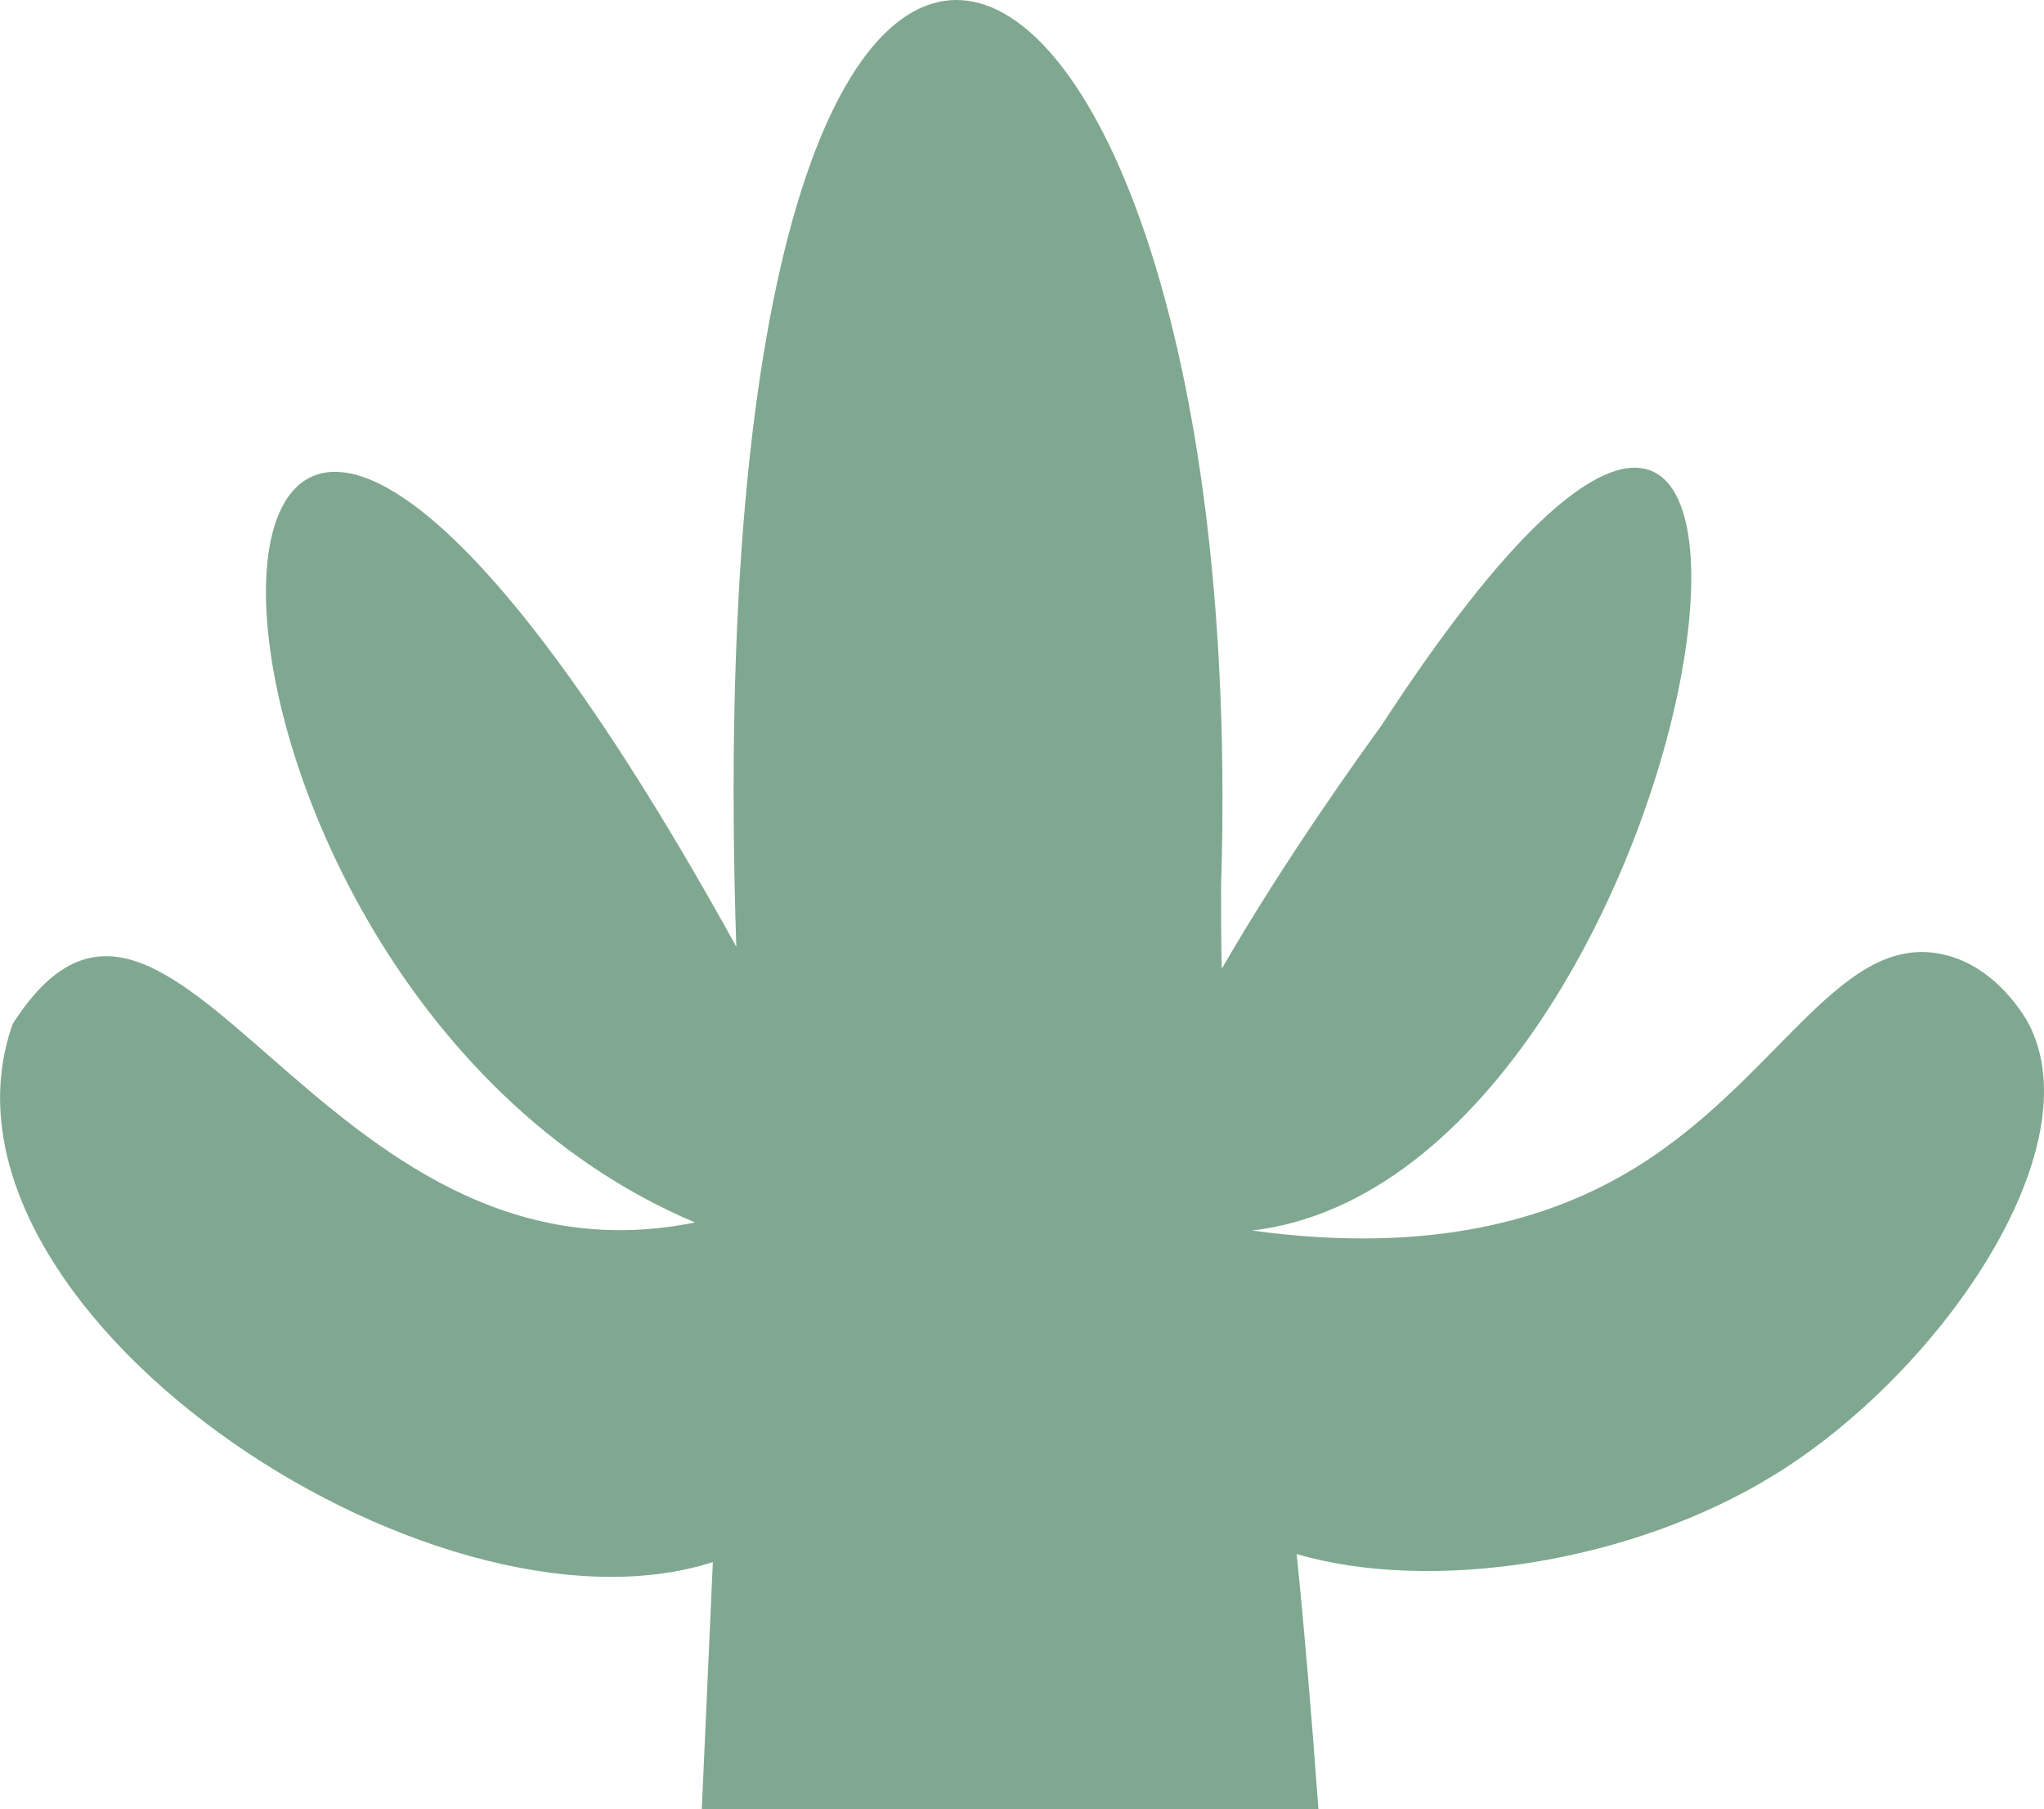
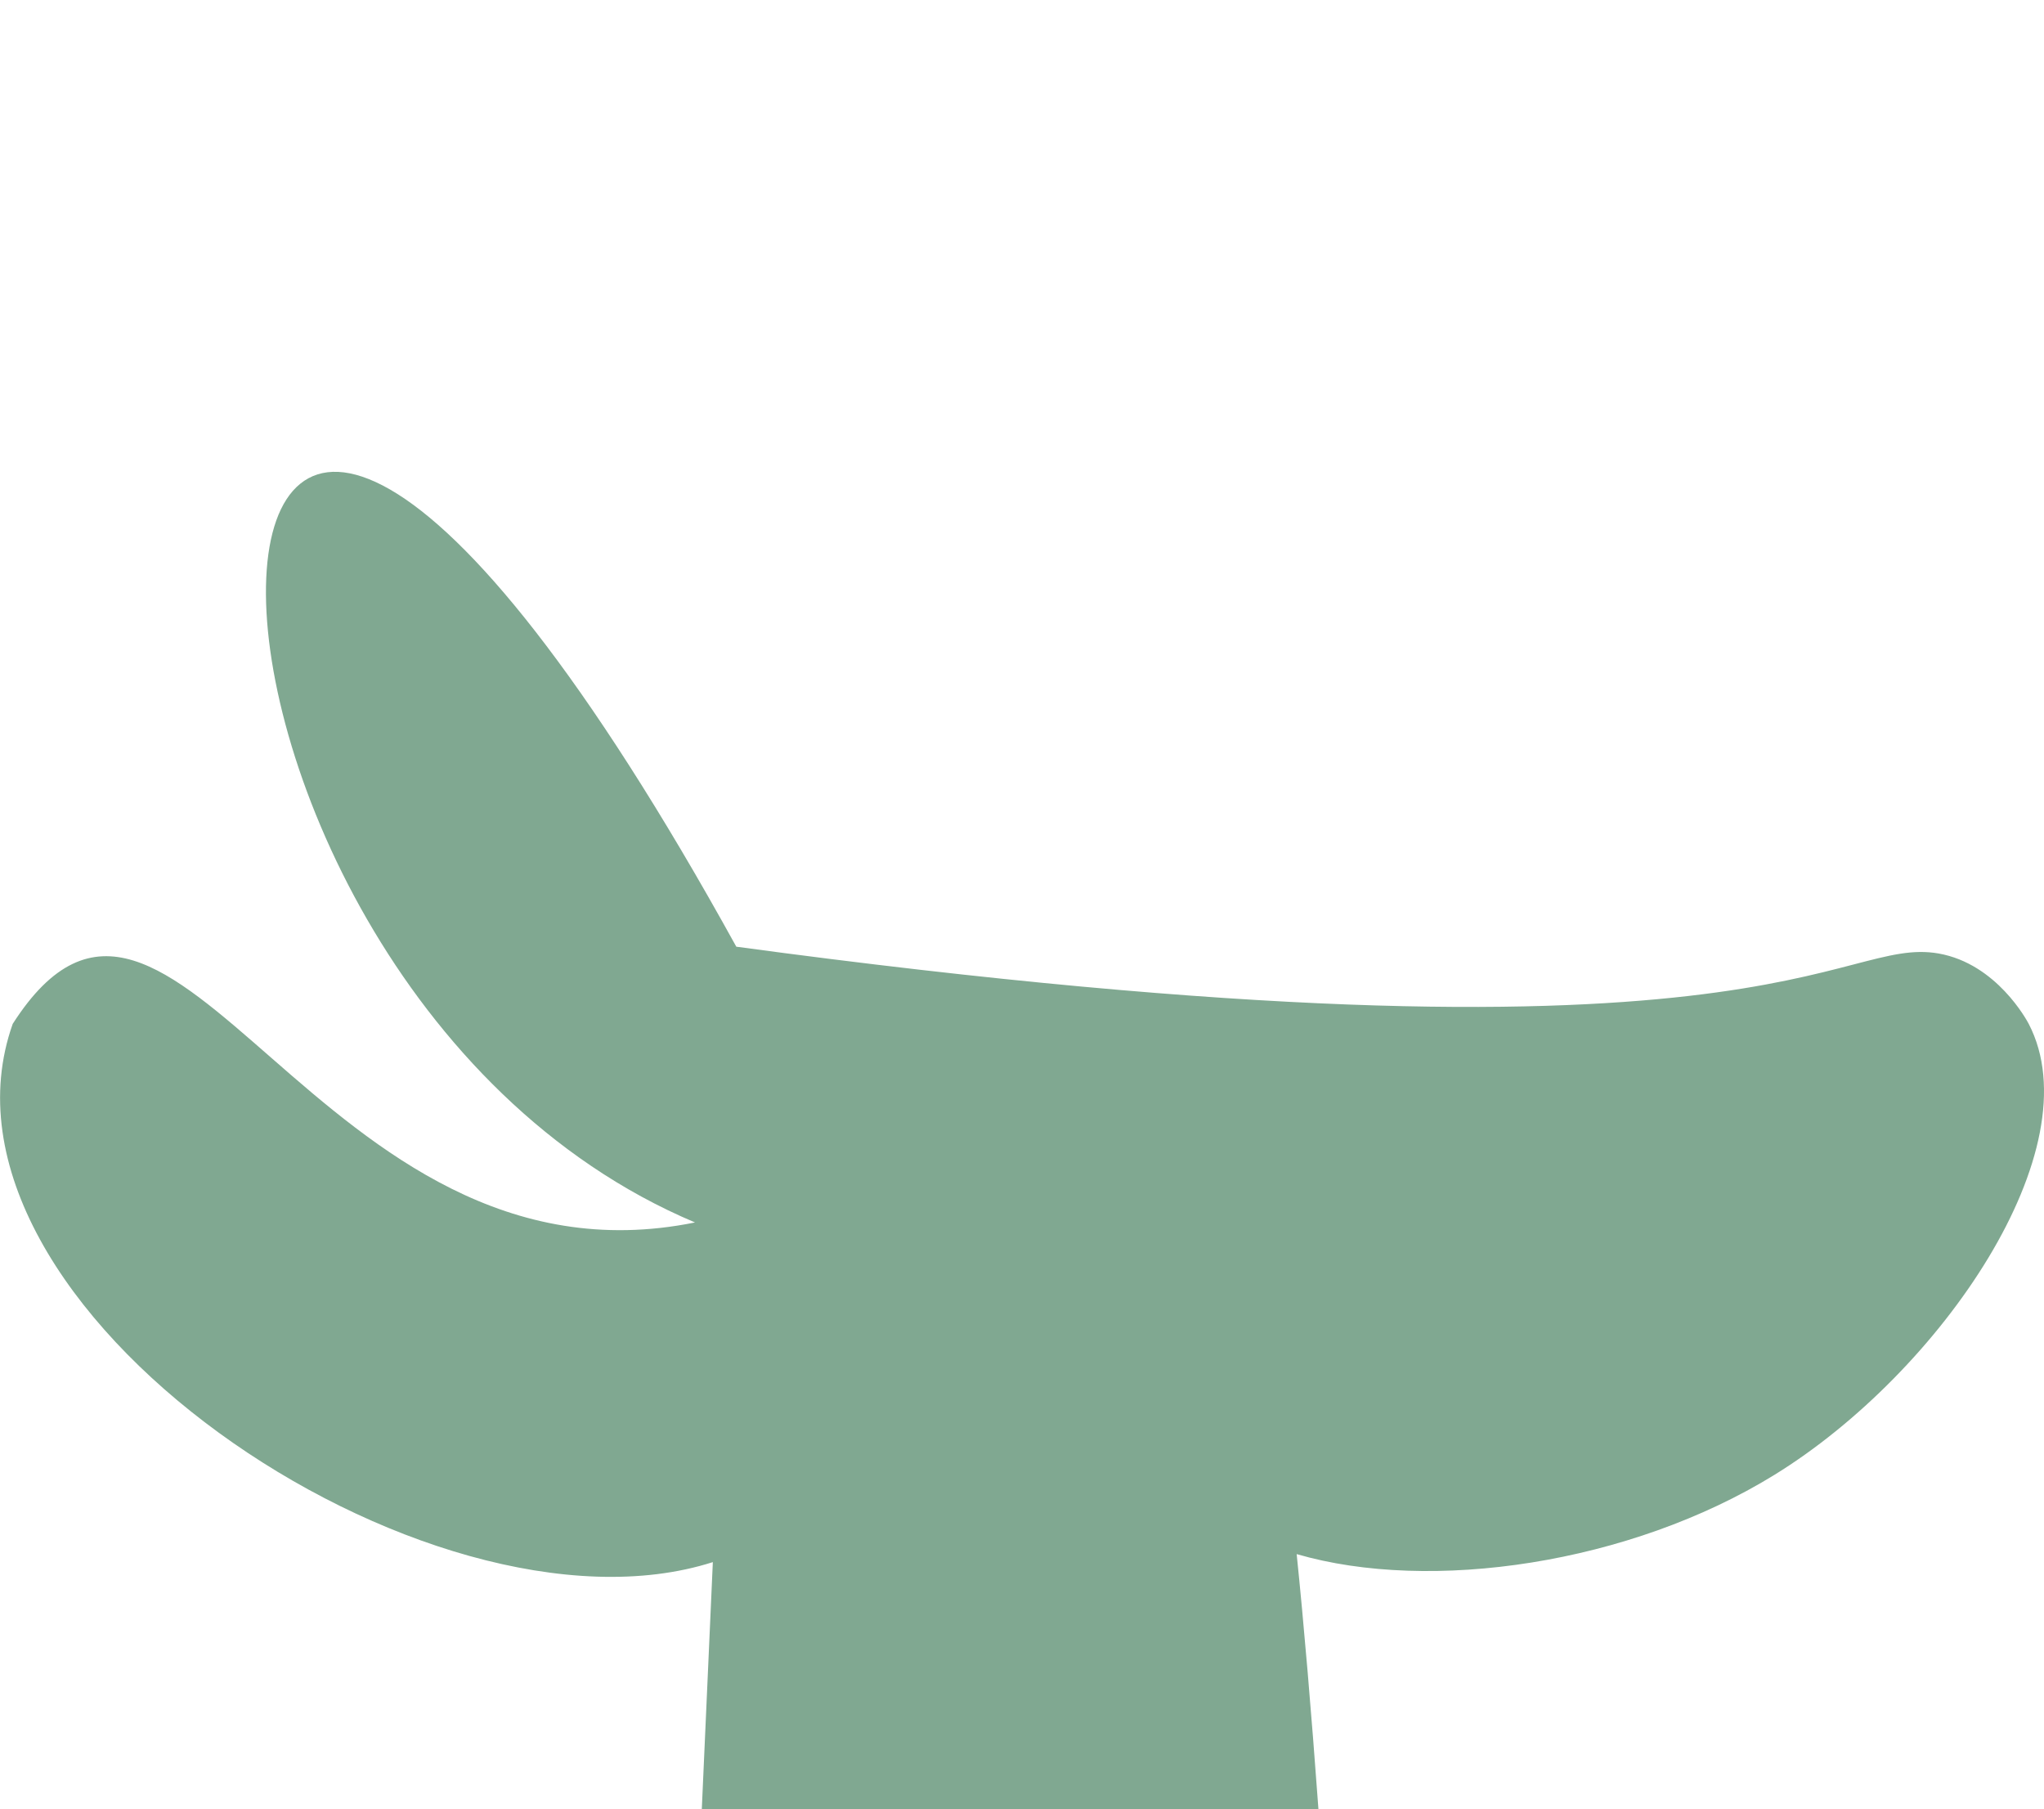
<svg xmlns="http://www.w3.org/2000/svg" viewBox="0 0 351.89 311.39">
  <title>Asset 21</title>
  <g id="Layer_2" data-name="Layer 2">
    <g id="Layer_1-2" data-name="Layer 1">
-       <path d="M305.47,253.85c-24.91,15.34-59.22,20.34-82.24,13.63,1.23,11.87,2.55,27.44,3.75,43.91H120.82q.95-21.27,1.9-42.53C73.79,284.51-15,224.69,2.19,176.22c27.45-42.86,52.46,47.36,117.46,34.18C18.1,167.55,22-26.85,126.76,162.94c-7.92-239.08,89.13-191.1,83.46-10.49,0,5.33,0,10.05.12,14.28,11.22-19.46,24.95-38.37,27.54-41.94,87.16-133.88,58.6,77.5-22.33,87,31.43,4.32,51.49-2.35,64.29-9.8C305.47,187.12,316,161,333.75,164.11c10,1.77,15.22,11.56,15.51,12.11C360.44,197.75,334.15,236.18,305.47,253.85Z" fill="#80a891" />
+       <path d="M305.47,253.85c-24.91,15.34-59.22,20.34-82.24,13.63,1.23,11.87,2.55,27.44,3.75,43.91H120.82q.95-21.27,1.9-42.53C73.79,284.51-15,224.69,2.19,176.22c27.45-42.86,52.46,47.36,117.46,34.18C18.1,167.55,22-26.85,126.76,162.94C305.47,187.12,316,161,333.75,164.11c10,1.77,15.22,11.56,15.51,12.11C360.44,197.75,334.15,236.18,305.47,253.85Z" fill="#80a891" />
    </g>
  </g>
</svg>